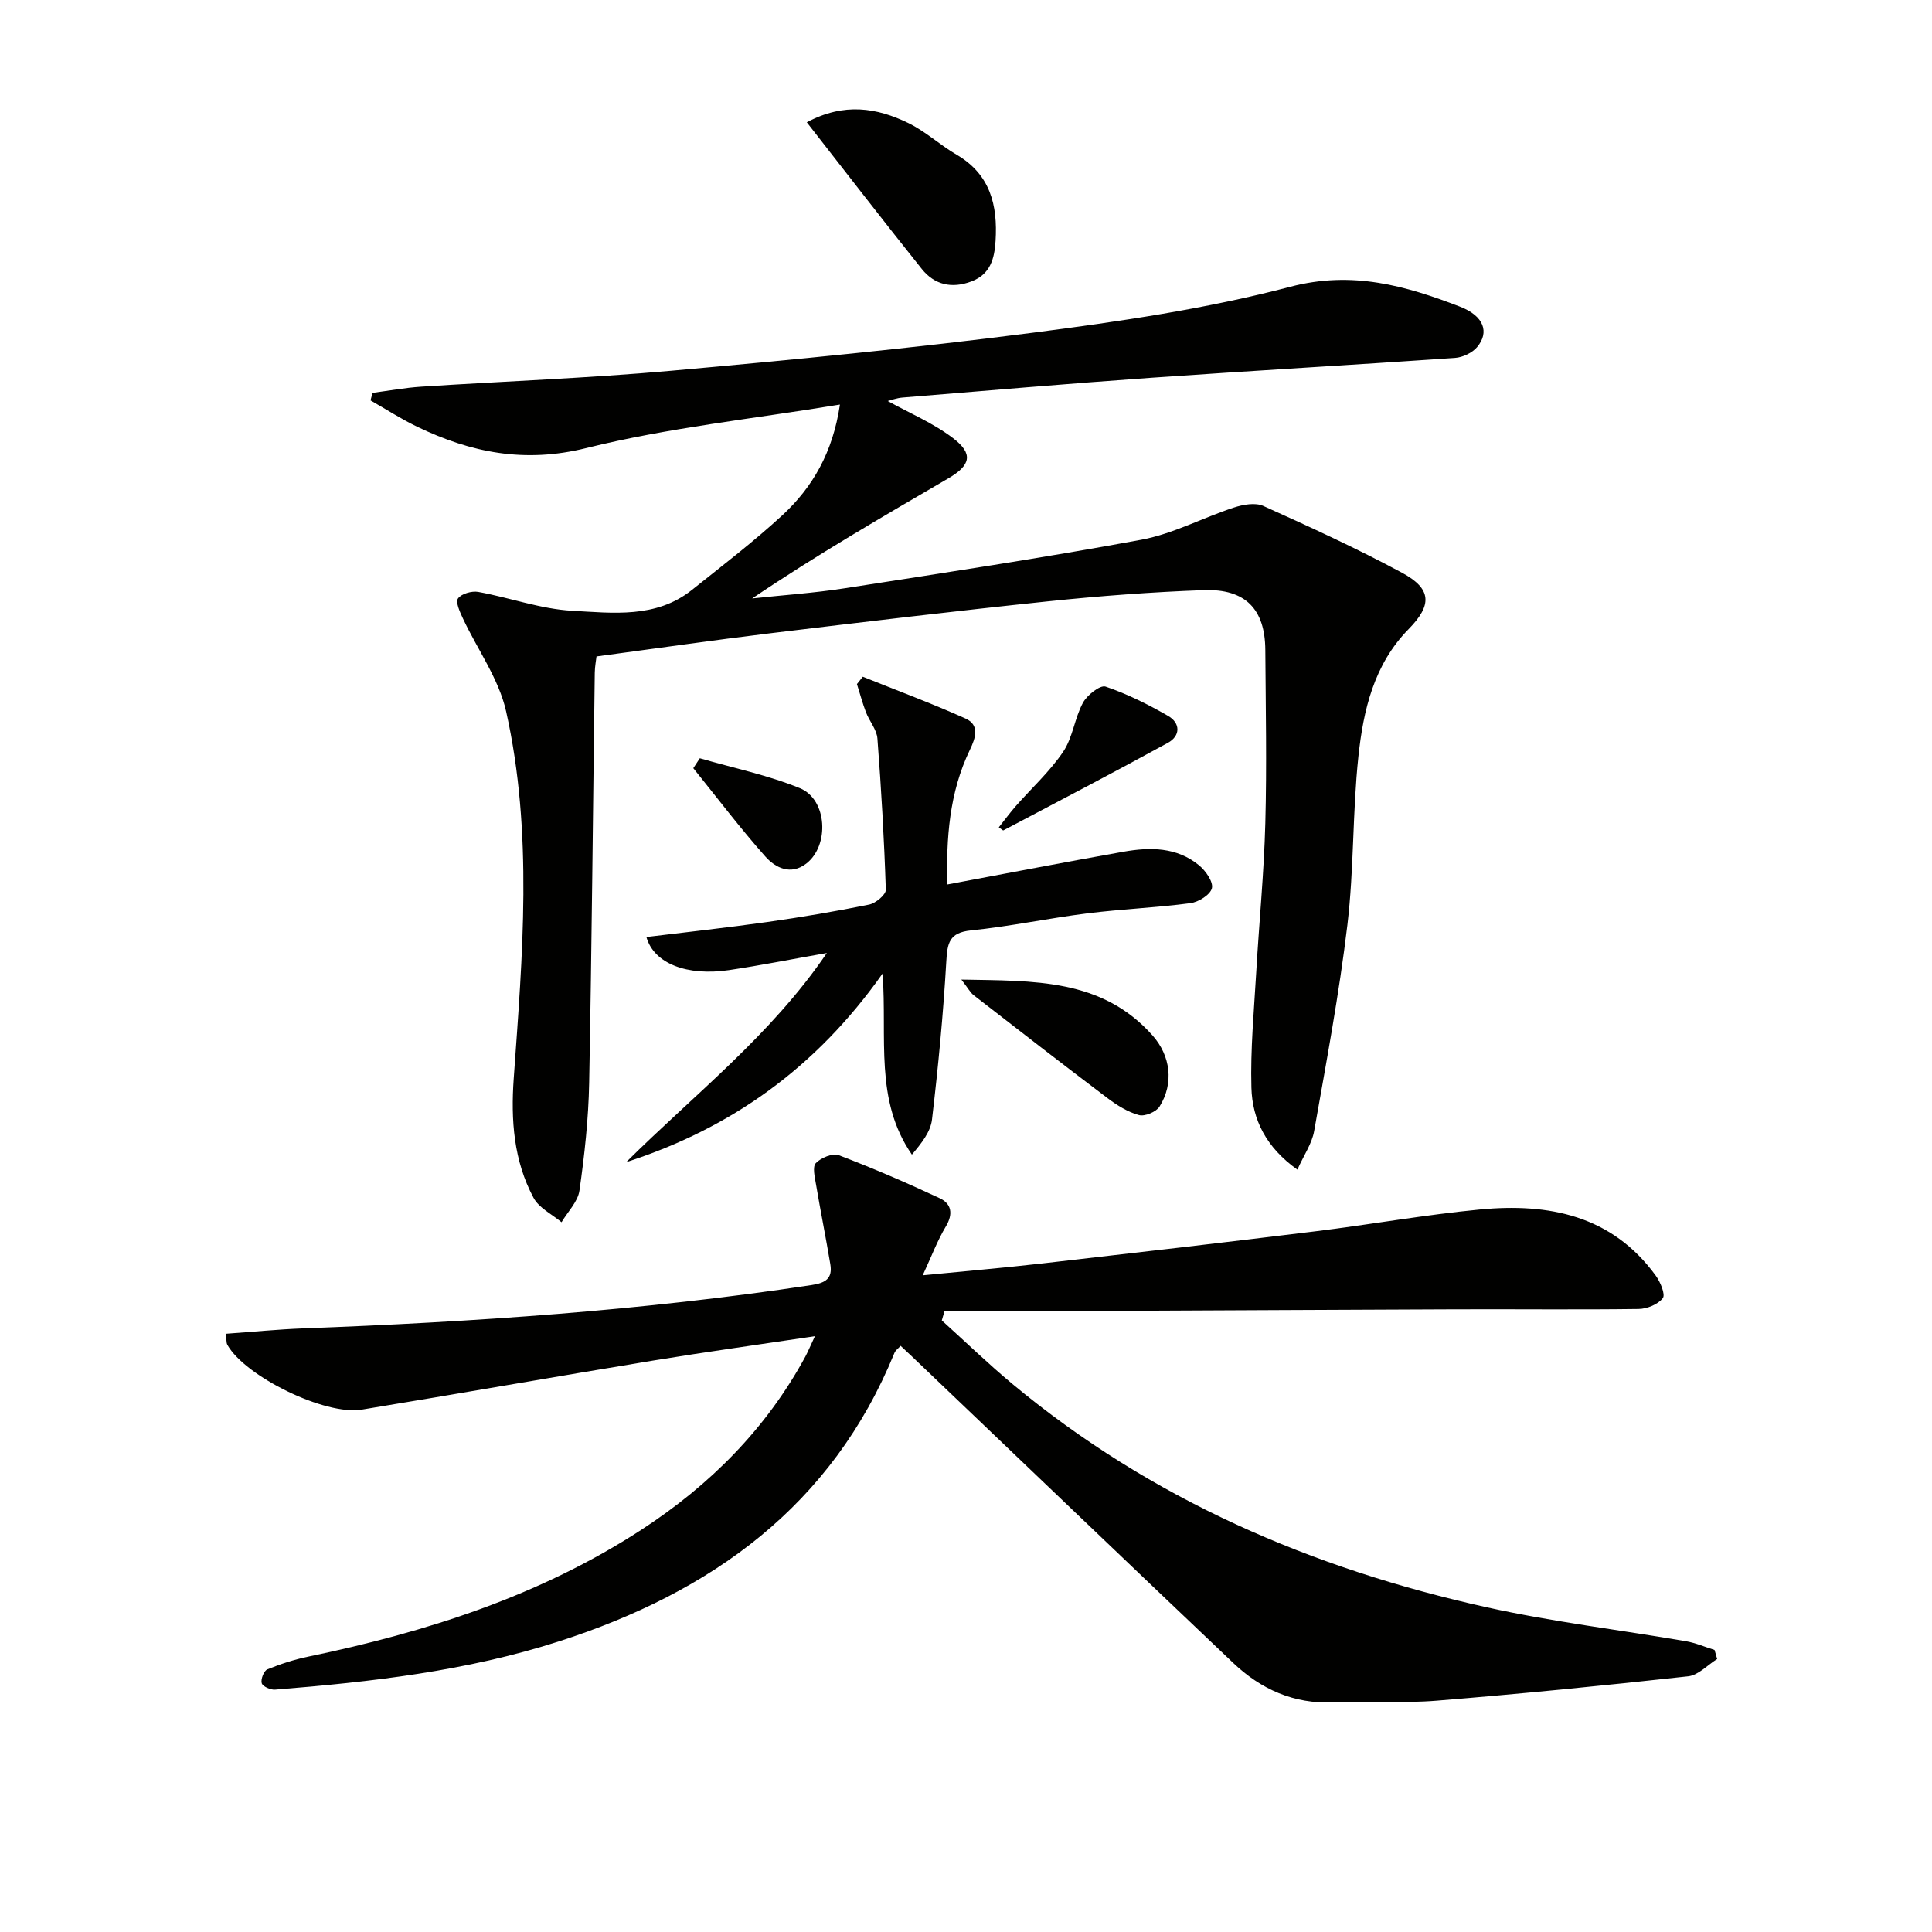
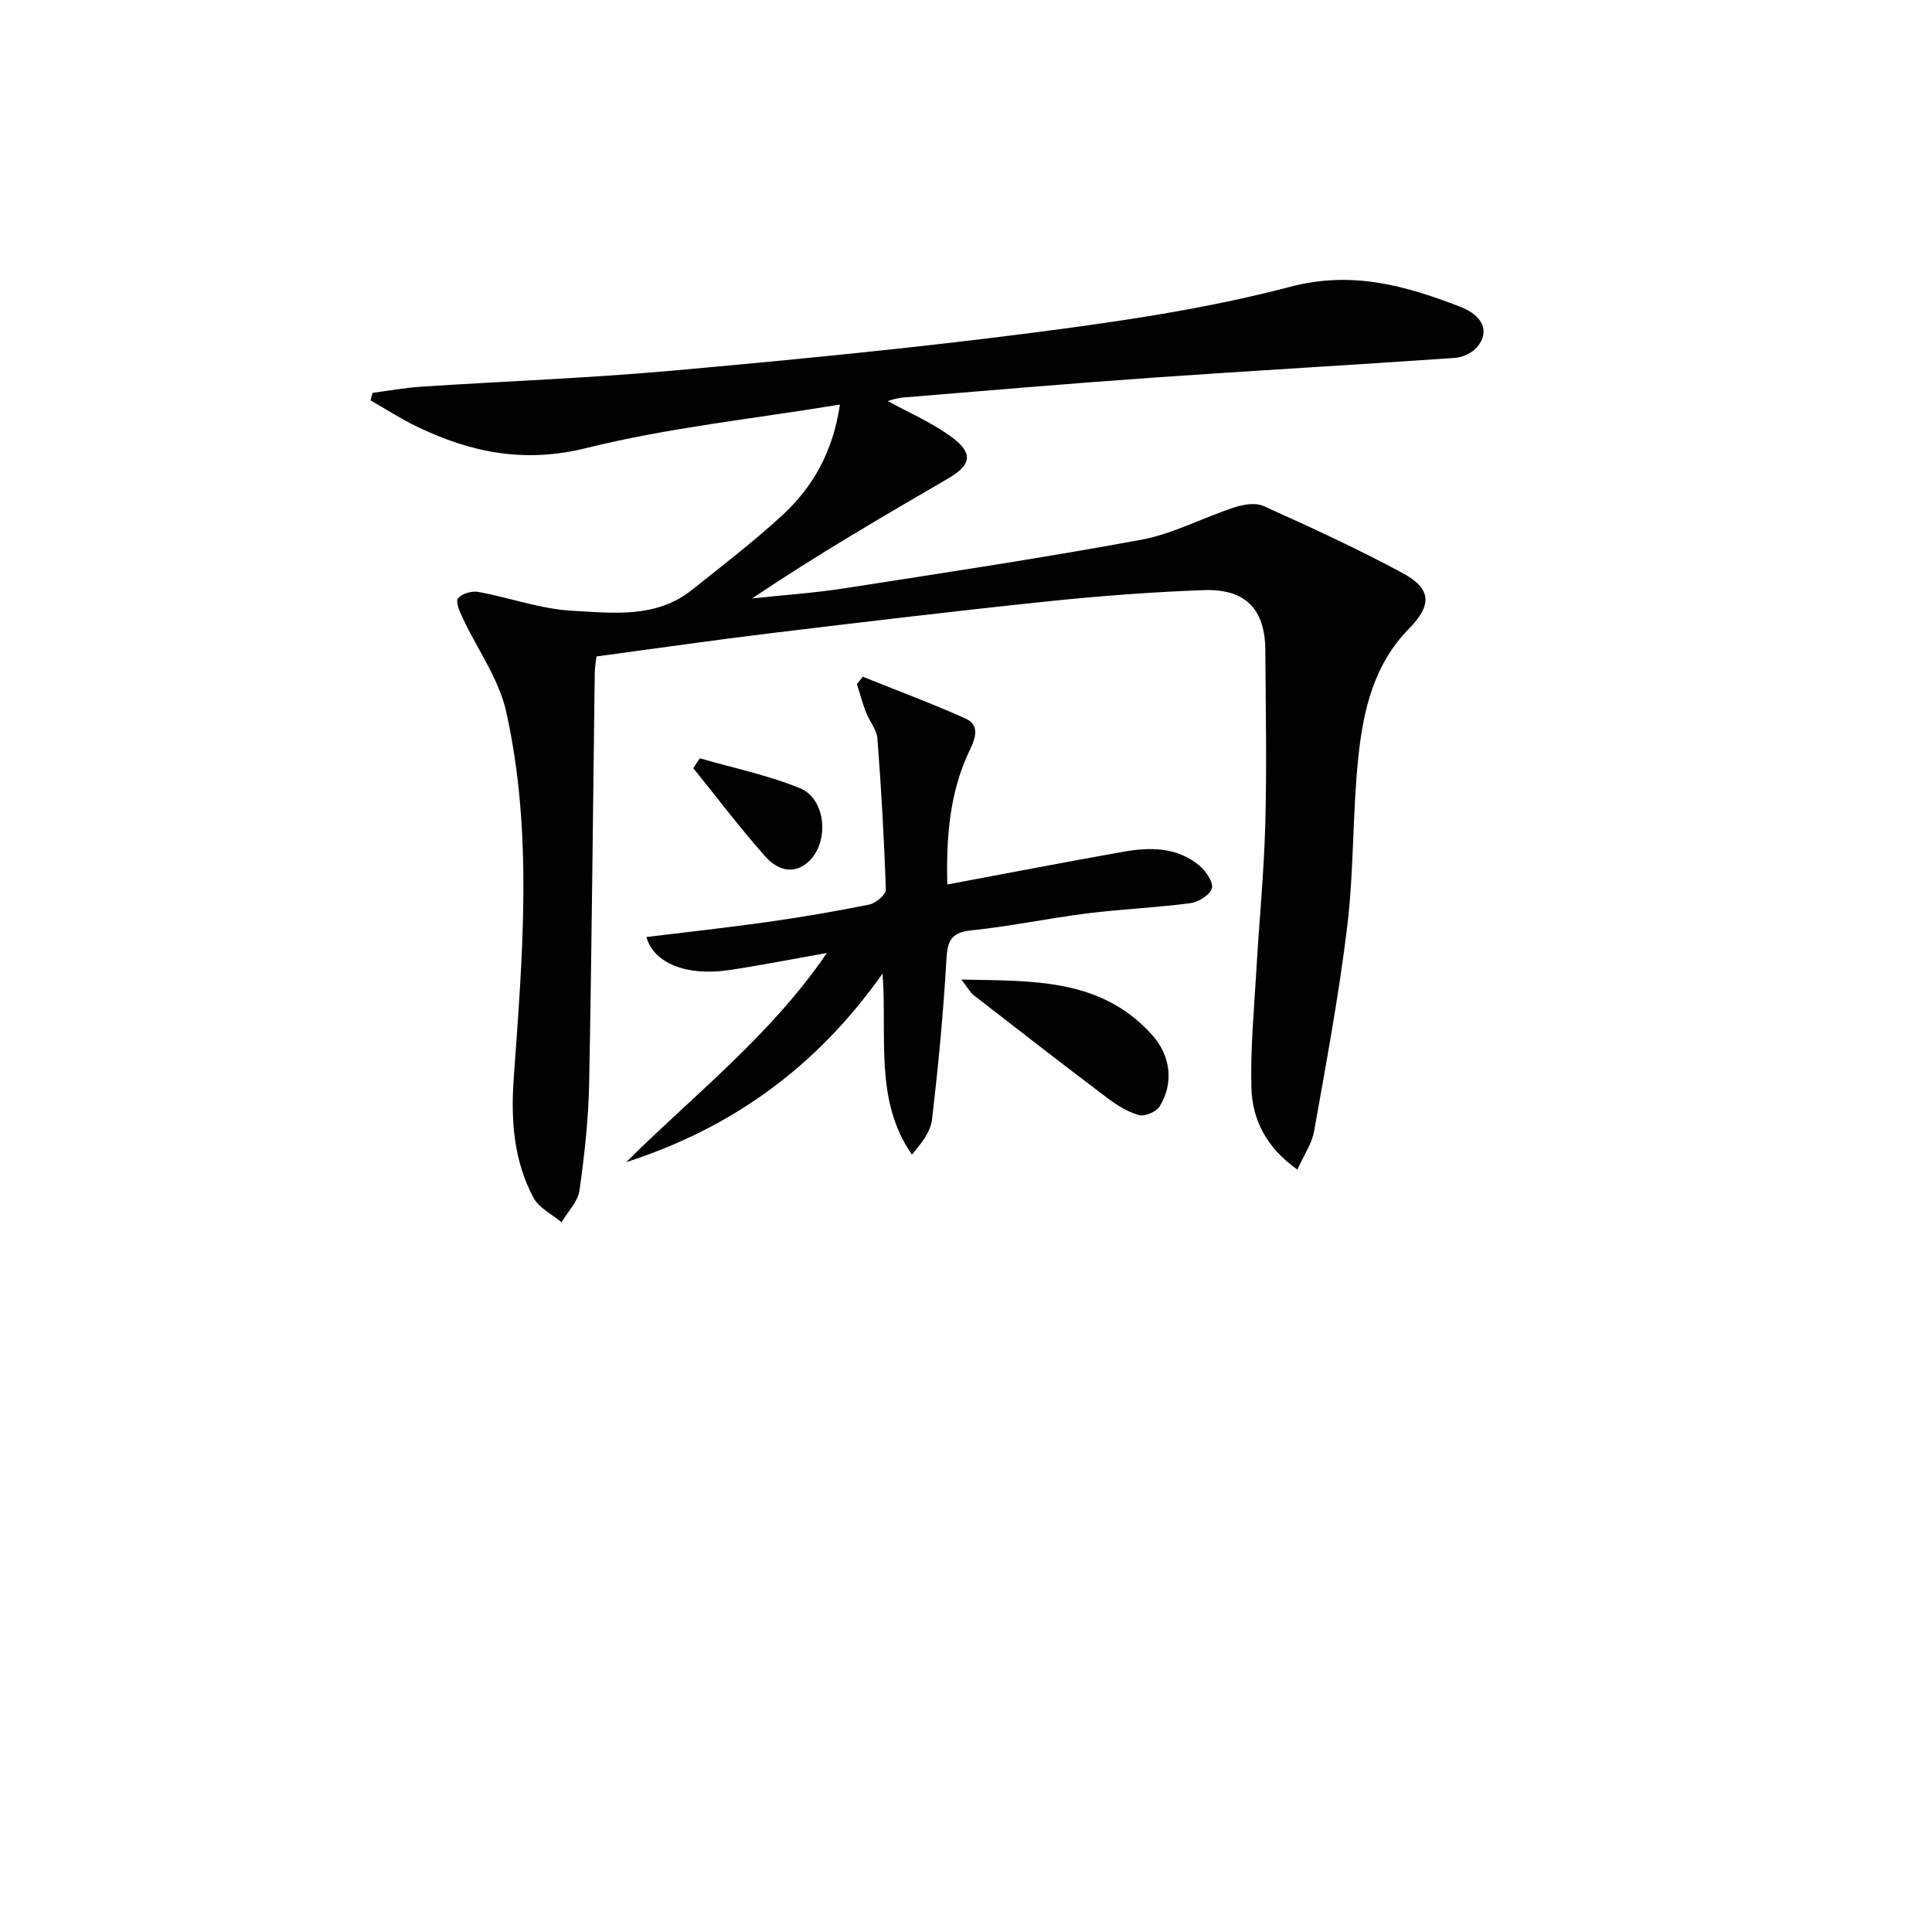
<svg xmlns="http://www.w3.org/2000/svg" enable-background="new 0 0 400 400" viewBox="0 0 400 400">
  <g fill="#010100">
-     <path d="m168.72 276.65c-11.83 1.77-22.65 3.26-33.43 5.03-20.14 3.31-40.25 6.86-60.4 10.17-7.59 1.25-24.1-6.86-27.8-13.39-.29-.51-.17-1.25-.28-2.32 5.47-.39 10.71-.91 15.96-1.11 35.23-1.33 70.36-3.69 105.25-8.97 2.94-.44 4.38-1.38 3.89-4.31-.92-5.52-2.03-11-2.96-16.51-.25-1.49-.78-3.65-.04-4.43 1.06-1.11 3.49-2.12 4.75-1.64 7.08 2.69 14.04 5.7 20.9 8.91 2.43 1.14 2.83 3.23 1.27 5.84-1.75 2.92-2.96 6.17-4.79 10.12 9.07-.89 16.98-1.57 24.86-2.47 18.82-2.15 37.64-4.33 56.44-6.64 11.38-1.4 22.69-3.43 34.09-4.52 14.2-1.35 27.28 1.19 36.37 13.69.96 1.32 2.05 3.91 1.46 4.67-.99 1.3-3.27 2.22-5.01 2.24-12.66.17-25.33.02-37.99.07-24.33.08-48.65.23-72.98.33-10.91.04-21.81.01-32.72.01-.19.65-.38 1.3-.57 1.96 4.86 4.39 9.57 8.95 14.6 13.14 28.75 23.91 62.09 38.26 98.27 46.26 13.59 3.01 27.47 4.66 41.21 7.02 2.01.35 3.94 1.19 5.91 1.81.18.62.36 1.25.54 1.87-1.99 1.24-3.89 3.35-5.99 3.58-17.31 1.91-34.65 3.63-52.01 5.04-7.12.58-14.33.07-21.48.36-8.18.34-14.97-2.71-20.71-8.16-22.21-21.09-44.33-42.28-66.49-63.43-.72-.68-1.44-1.36-2.38-2.23-.51.57-1.06.94-1.27 1.46-12.97 31.75-37.94 49.57-69.44 59.72-19.11 6.16-38.93 8.41-58.83 10-.92.07-2.53-.66-2.73-1.33-.24-.81.44-2.57 1.16-2.86 2.72-1.12 5.57-2.04 8.46-2.64 24.4-5.07 47.89-12.55 68.98-26.27 14.18-9.23 25.85-20.9 33.97-35.89.54-1.02.97-2.08 1.96-4.18z" />
    <path d="m173.9 83.76c-17.98 2.96-35.55 4.79-52.53 9.01-12.79 3.18-23.87.94-35.02-4.43-3.32-1.6-6.43-3.62-9.64-5.44.14-.52.28-1.04.42-1.56 3.35-.44 6.68-1.06 10.05-1.28 17.26-1.13 34.56-1.76 51.78-3.3 24.98-2.24 49.97-4.66 74.84-7.87 17.91-2.31 35.93-4.94 53.35-9.52 12.84-3.37 23.83-.22 35.1 4.11 5.01 1.93 6.15 5.31 3.57 8.38-1.01 1.2-2.98 2.13-4.57 2.24-20.9 1.45-41.81 2.63-62.71 4.1-17.24 1.21-34.47 2.7-51.69 4.11-1.22.1-2.42.56-3.05.72 4.41 2.45 9.36 4.52 13.5 7.67 4.25 3.23 3.71 5.61-.93 8.32-13.63 7.95-27.28 15.86-40.64 24.88 6.4-.69 12.83-1.12 19.18-2.11 20.5-3.19 41.02-6.28 61.41-10.05 6.56-1.22 12.72-4.56 19.15-6.66 1.9-.62 4.43-1.08 6.09-.33 9.68 4.36 19.36 8.79 28.71 13.83 6.2 3.34 6.25 6.7 1.37 11.67-7.19 7.31-9.38 16.79-10.4 26.39-1.23 11.55-.9 23.28-2.27 34.81-1.71 14.32-4.38 28.52-6.89 42.73-.46 2.59-2.13 4.98-3.47 7.98-6.47-4.6-9.34-10.36-9.52-16.98-.22-7.95.54-15.93 1-23.89.59-10.29 1.61-20.56 1.88-30.86.32-11.95.08-23.92 0-35.89-.06-8.42-4.11-12.67-12.75-12.36-10.79.39-21.59 1.21-32.33 2.33-19.16 2-38.3 4.29-57.42 6.6-11.85 1.44-23.66 3.15-35.97 4.8-.09.82-.34 2.08-.36 3.35-.38 28.31-.62 56.62-1.16 84.93-.14 7.45-.96 14.92-2.01 22.3-.33 2.31-2.42 4.38-3.71 6.56-1.98-1.66-4.67-2.94-5.8-5.06-4.11-7.68-4.71-16.07-4.1-24.69 1.81-25.4 4.05-50.89-1.58-76.04-1.51-6.73-5.93-12.79-8.93-19.2-.62-1.33-1.57-3.39-1.03-4.15.7-.99 2.87-1.61 4.21-1.36 6.5 1.18 12.89 3.54 19.41 3.9 8.43.46 17.38 1.62 24.81-4.31 6.36-5.08 12.85-10.04 18.82-15.55 6.17-5.75 10.35-12.88 11.83-22.83z" />
    <path d="m129.64 240.61c14.09-13.99 29.93-26.22 41.55-43.3-7.12 1.25-13.67 2.56-20.26 3.54-8.66 1.28-15.55-1.34-17.1-6.85 8.42-1.03 16.76-1.94 25.05-3.11 7.06-1 14.1-2.19 21.08-3.61 1.35-.28 3.47-2.04 3.44-3.07-.34-10.44-.94-20.88-1.74-31.3-.14-1.86-1.66-3.59-2.37-5.44-.73-1.91-1.25-3.89-1.87-5.84.4-.51.81-1.02 1.21-1.52 7.11 2.86 14.3 5.52 21.28 8.66 2.96 1.33 2.08 4.01.9 6.46-4.31 8.93-4.91 18.44-4.68 27.89 12.39-2.31 24.41-4.64 36.47-6.78 5.52-.98 11.07-.98 15.68 2.84 1.36 1.13 2.95 3.41 2.63 4.72-.33 1.35-2.77 2.87-4.45 3.09-7.07.94-14.23 1.22-21.32 2.11-8.06 1.01-16.05 2.71-24.12 3.53-4.51.46-4.88 2.62-5.1 6.44-.63 10.93-1.68 21.85-2.96 32.72-.3 2.55-2.17 4.91-4.16 7.26-7.79-11.26-5.1-24.06-6.07-37.49-13.75 19.48-31.33 32.04-53.09 39.05z" />
-     <path d="m167.04 25.32c7.74-4.14 14.51-3.01 21.03.16 3.54 1.72 6.54 4.54 9.97 6.54 7 4.08 8.54 10.47 8.08 17.86-.23 3.66-1.06 6.89-4.98 8.38-4.06 1.54-7.65.73-10.29-2.57-7.87-9.84-15.57-19.82-23.81-30.37z" />
    <path d="m199.04 202.81c15.09.29 29.03-.25 39.55 11.53 3.77 4.22 4.5 9.94 1.48 14.76-.7 1.11-3.06 2.1-4.28 1.76-2.32-.64-4.55-2.04-6.51-3.52-9.29-7.01-18.48-14.15-27.67-21.28-.71-.54-1.15-1.42-2.57-3.25z" />
-     <path d="m206.79 171.29c1.18-1.48 2.29-2.99 3.52-4.4 3.29-3.74 7.05-7.16 9.81-11.25 1.99-2.95 2.36-6.95 4.09-10.14.86-1.59 3.57-3.73 4.68-3.35 4.49 1.52 8.82 3.69 12.95 6.07 2.58 1.49 2.59 4.13-.05 5.58-11.28 6.18-22.7 12.12-34.07 18.13-.05.04-.25-.17-.93-.64z" />
    <path d="m144.89 156.99c6.92 2.01 14.06 3.48 20.71 6.19 5.69 2.31 6.19 11.91 1.3 15.64-3.21 2.45-6.37.84-8.44-1.48-5.22-5.88-9.98-12.17-14.92-18.3.45-.68.9-1.37 1.35-2.05z" />
  </g>
</svg>